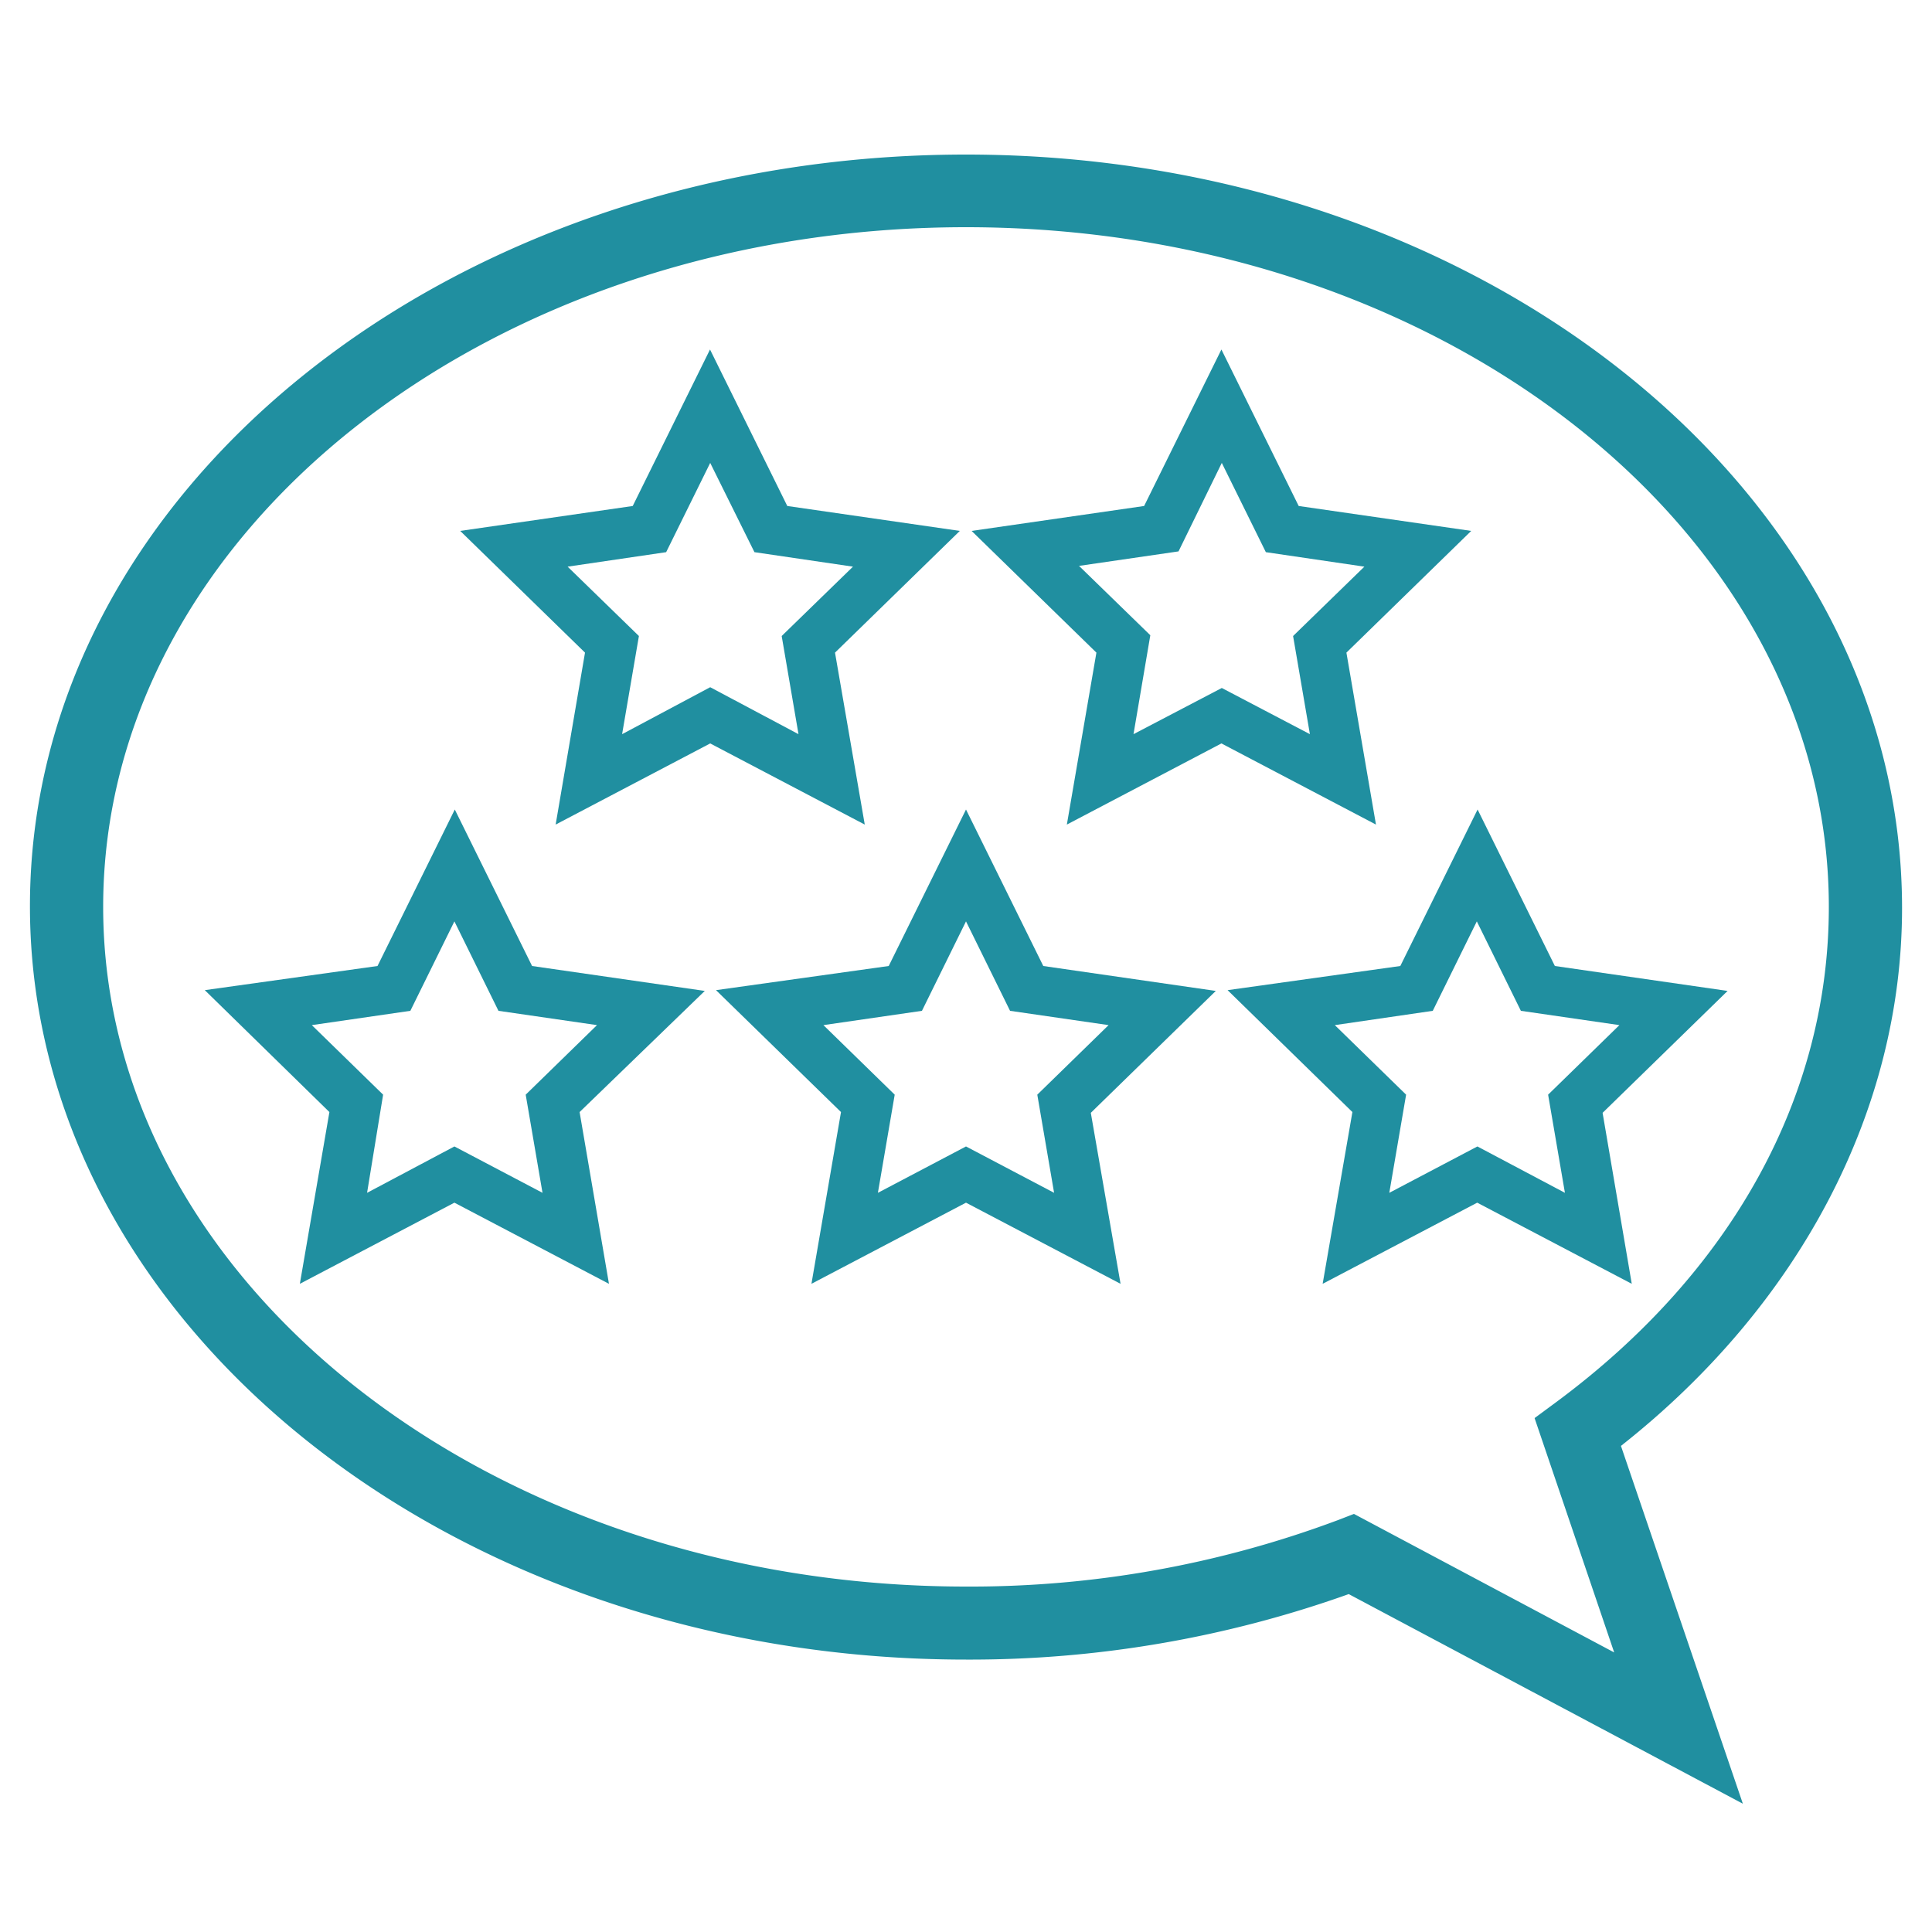
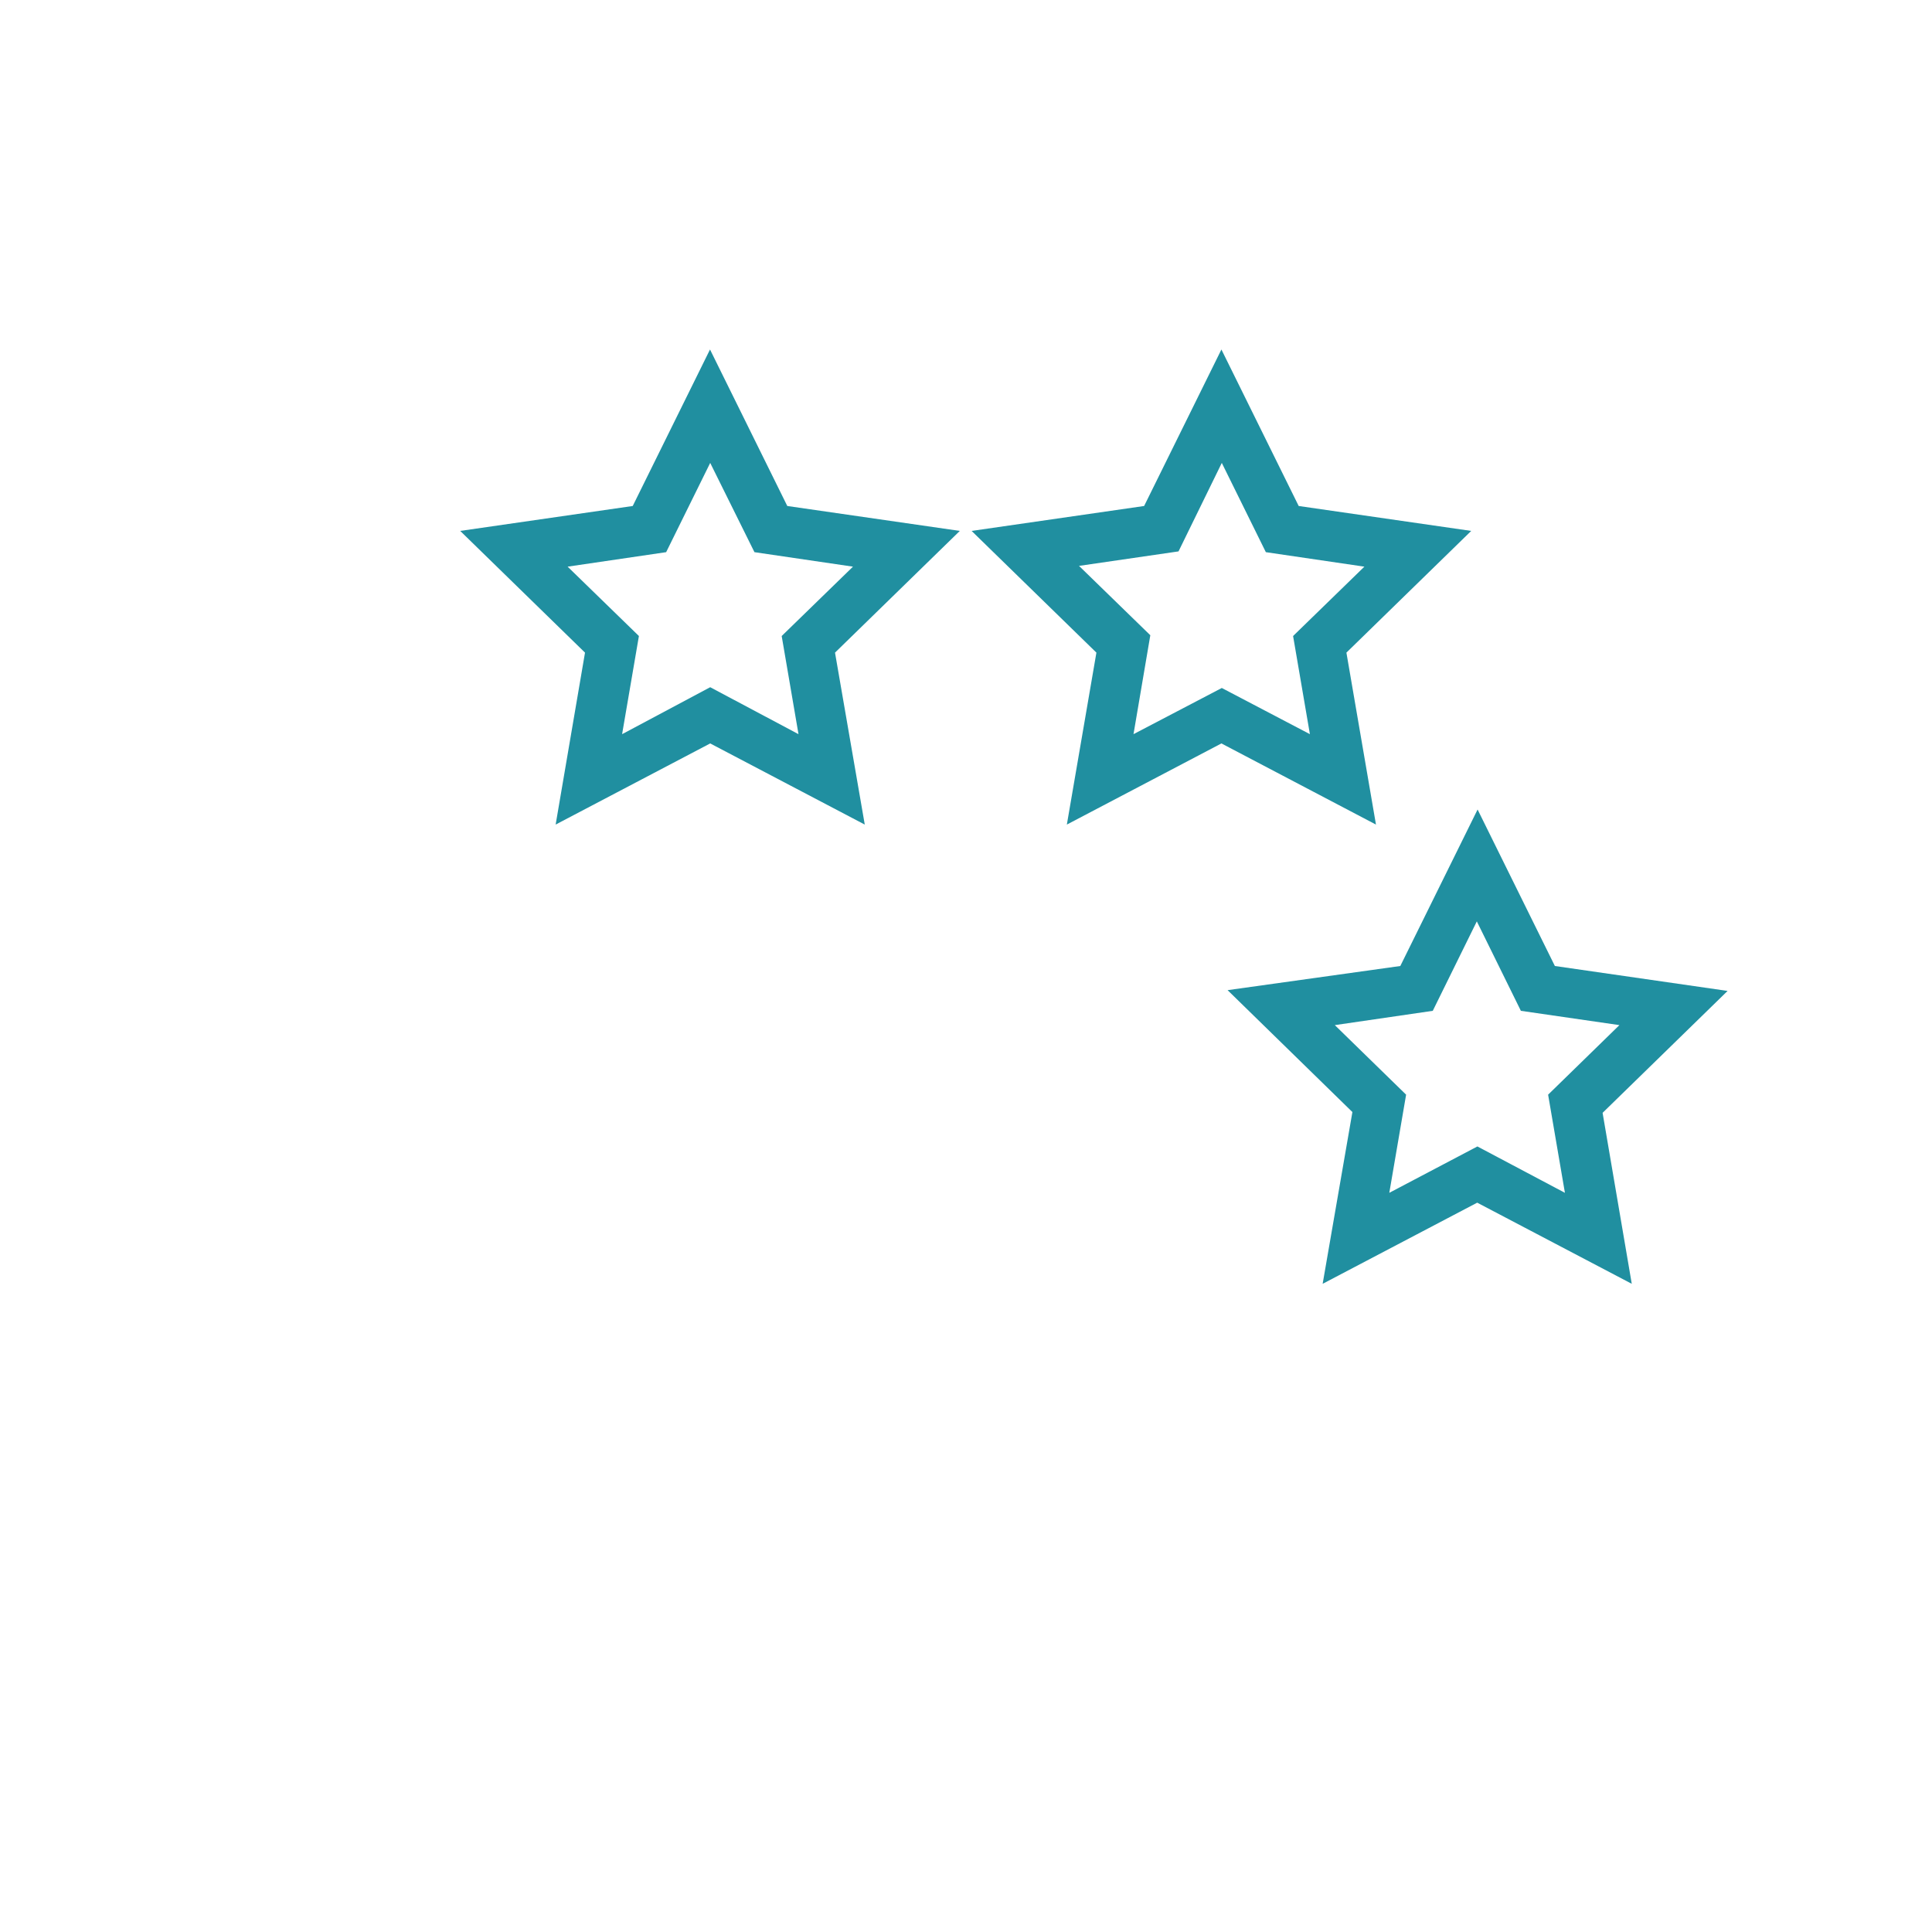
<svg xmlns="http://www.w3.org/2000/svg" id="Layer_1" data-name="Layer 1" viewBox="0 0 100 100">
  <defs>
    <style>.cls-1{fill:#208fa0;}</style>
  </defs>
-   <path class="cls-1" d="M31.52,66.45l-8-4.2-8,4.2,1.53-8.89L10.6,51.25,19.54,50l4-8.1,4,8.1,8.94,1.29L30,57.56Zm-8-7.11,4.56,2.4-.87-5.08,3.69-3.6-5.1-.74-2.28-4.63-2.28,4.63-5.1.74,3.69,3.6L19,61.74Z" />
-   <path class="cls-1" d="M58,66.45l-8-4.2-8,4.2,1.53-8.89-6.47-6.31L46,50l4-8.1L54,50l8.93,1.29-6.47,6.31Zm-8-7.11,4.56,2.4-.87-5.08,3.69-3.6-5.1-.74L50,47.69l-2.28,4.63-5.1.74,3.69,3.6-.87,5.08Z" />
  <path class="cls-1" d="M44.76,42.68l-8-4.2-8,4.2,1.52-8.9-6.46-6.3,8.93-1.29,4-8.1,4,8.1,8.93,1.29-6.46,6.3Zm-8-7.11L41.33,38l-.87-5.08,3.69-3.59-5.1-.75-2.29-4.62-2.28,4.62-5.1.75,3.69,3.59L32.2,38Z" />
  <path class="cls-1" d="M71.22,42.68l-8-4.2-8,4.2,1.53-8.9-6.46-6.3,8.93-1.29,4-8.1,4,8.1,8.93,1.29-6.46,6.3ZM55.85,29.29l3.69,3.59L58.67,38l4.57-2.39L67.8,38l-.87-5.08,3.69-3.59-5.1-.75-2.28-4.62L61,28.54Z" />
  <path class="cls-1" d="M84.46,66.45l-8-4.2-8,4.2L70,57.56l-6.46-6.31L72.48,50l4-8.1,4,8.1,8.94,1.29-6.47,6.31ZM69.09,53.06l3.69,3.6-.87,5.08,4.56-2.4L81,61.74l-.87-5.08,3.69-3.6-5.1-.74-2.28-4.63-2.28,4.63Z" />
-   <path class="cls-1" d="M90.21,93.36,69.81,82.51A58.28,58.28,0,0,1,50,85.9c-26.71,0-48.45-17.48-48.45-39S23.29,8,50,8s48.45,17.48,48.45,39c0,10.46-5.29,20.54-14.55,27.84Zm-20.13-15,13.47,7.17L79.43,73.4l1.11-.82c9.11-6.74,14.12-15.84,14.12-25.64,0-19.4-20-35.18-44.66-35.18S5.34,27.54,5.34,46.94,25.37,82.12,50,82.12a54.26,54.26,0,0,0,19.28-3.45Z" />
</svg>